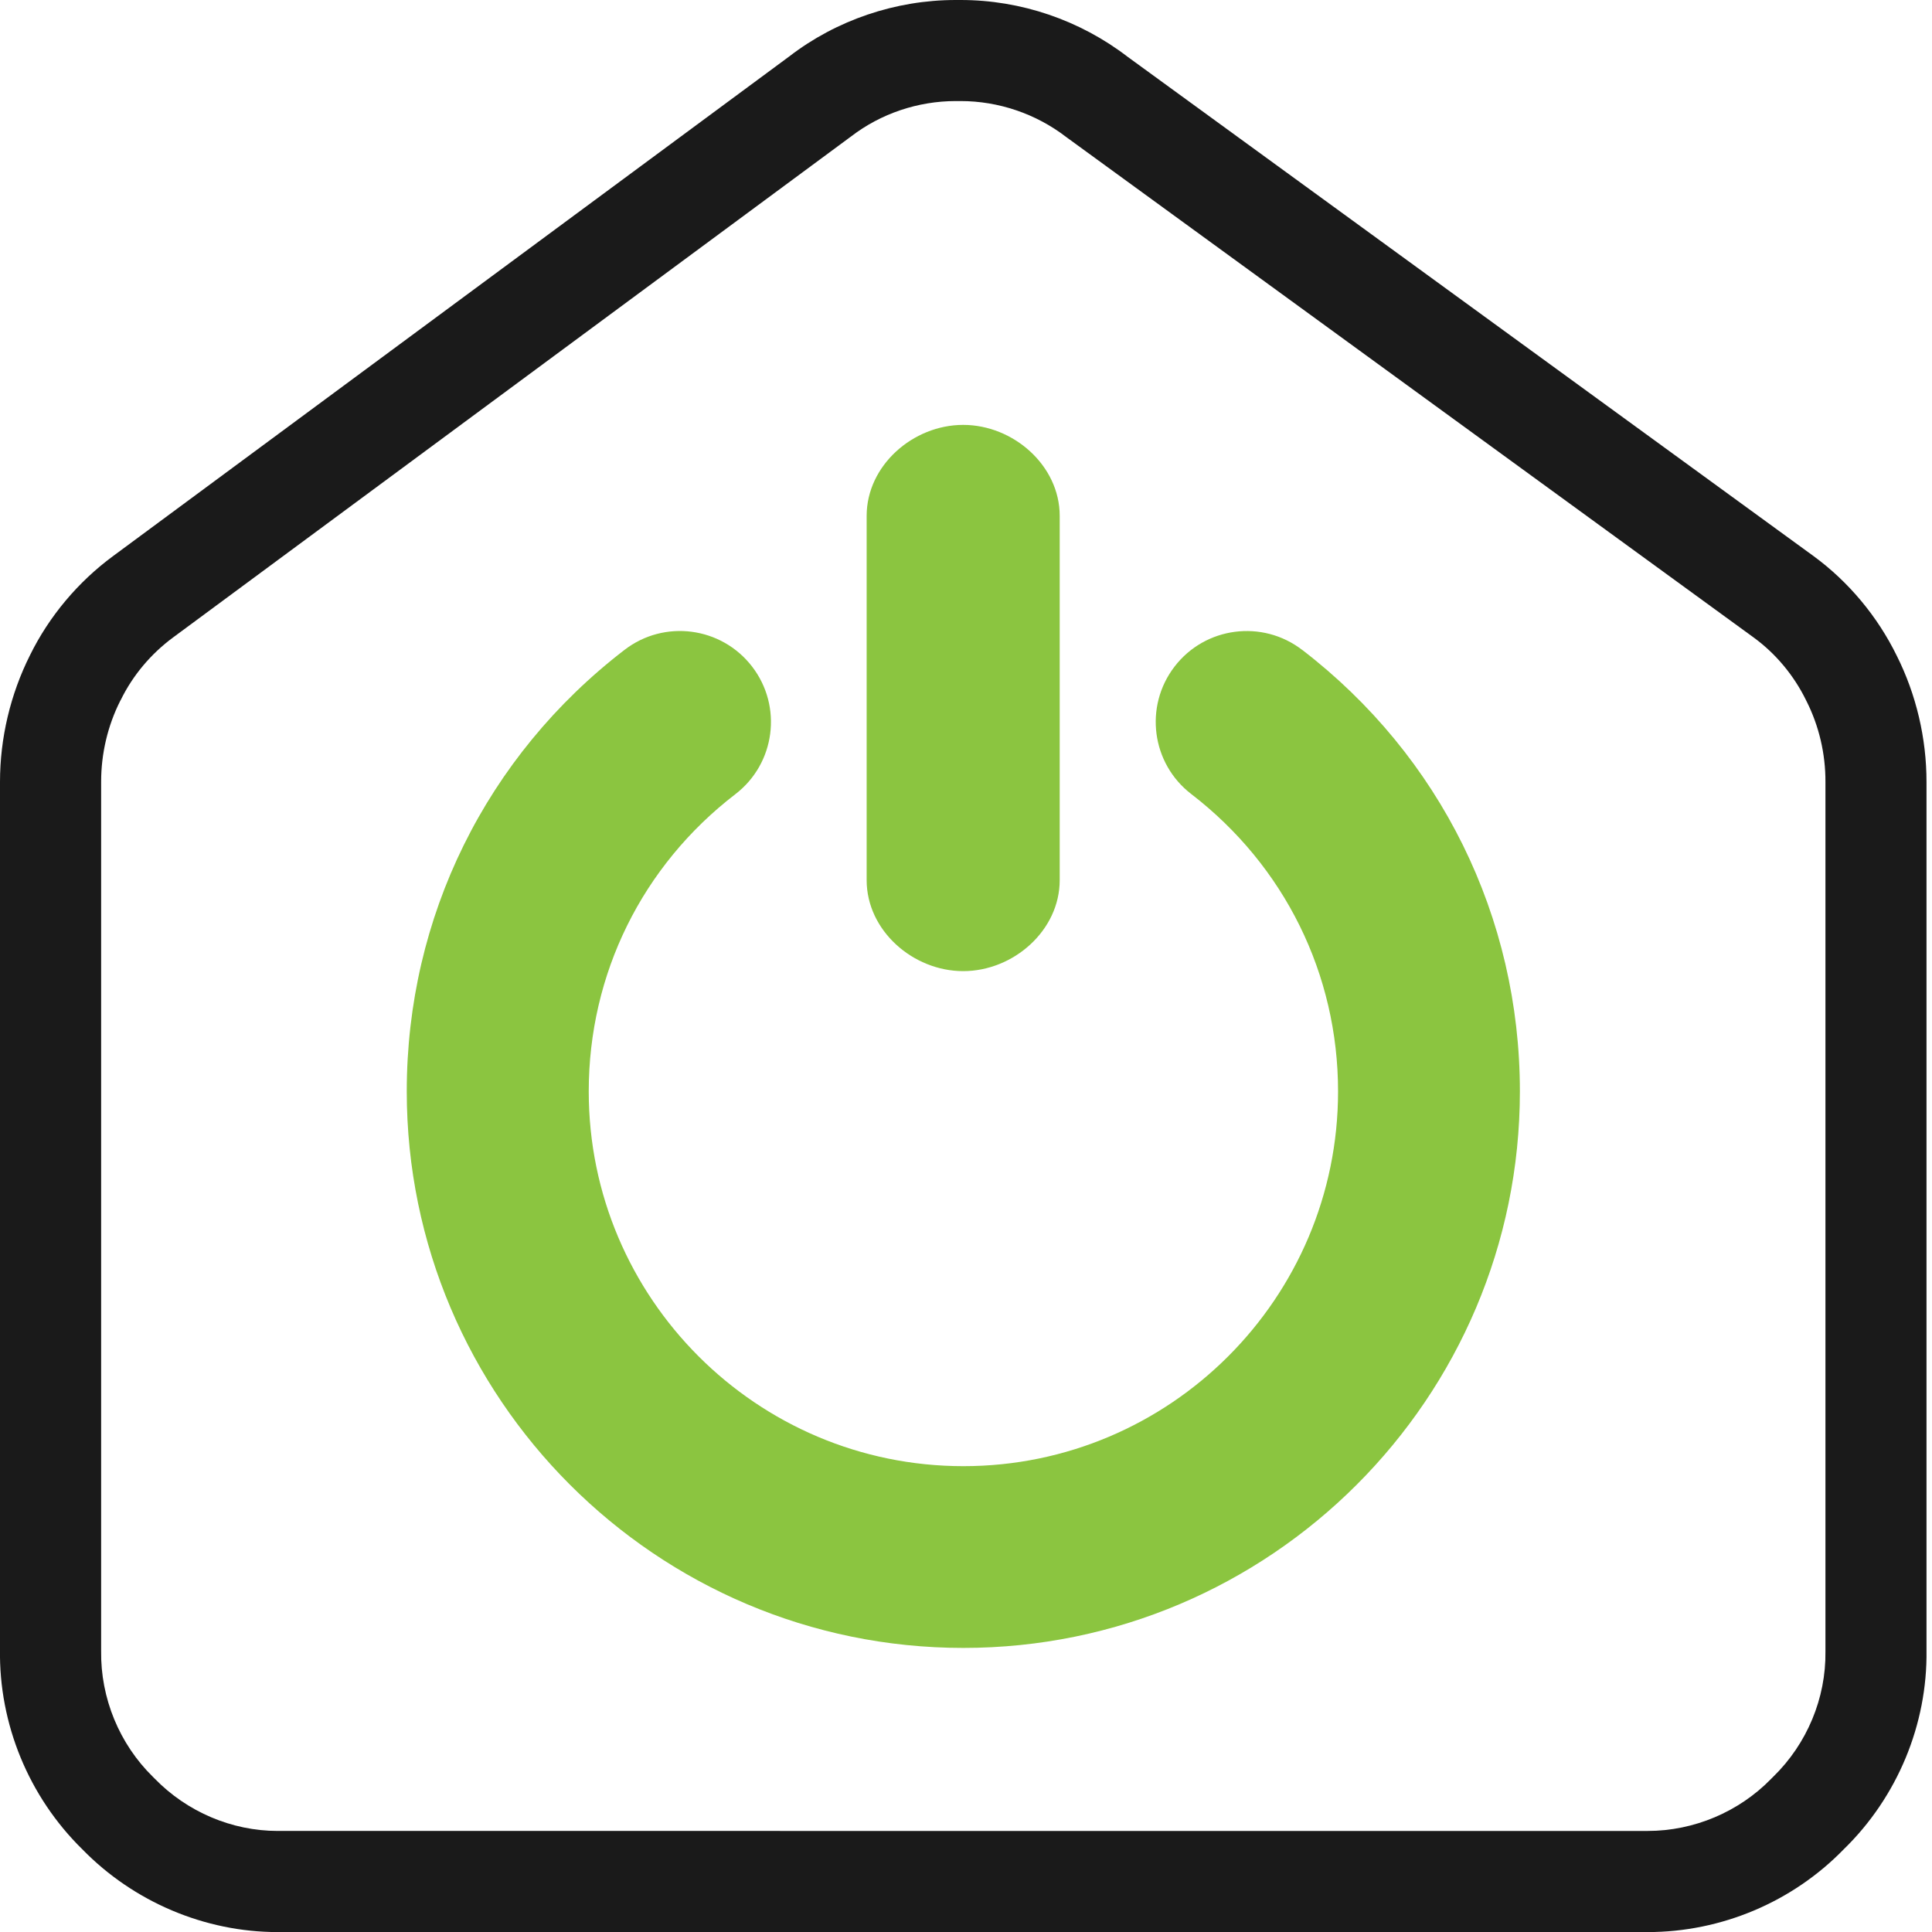
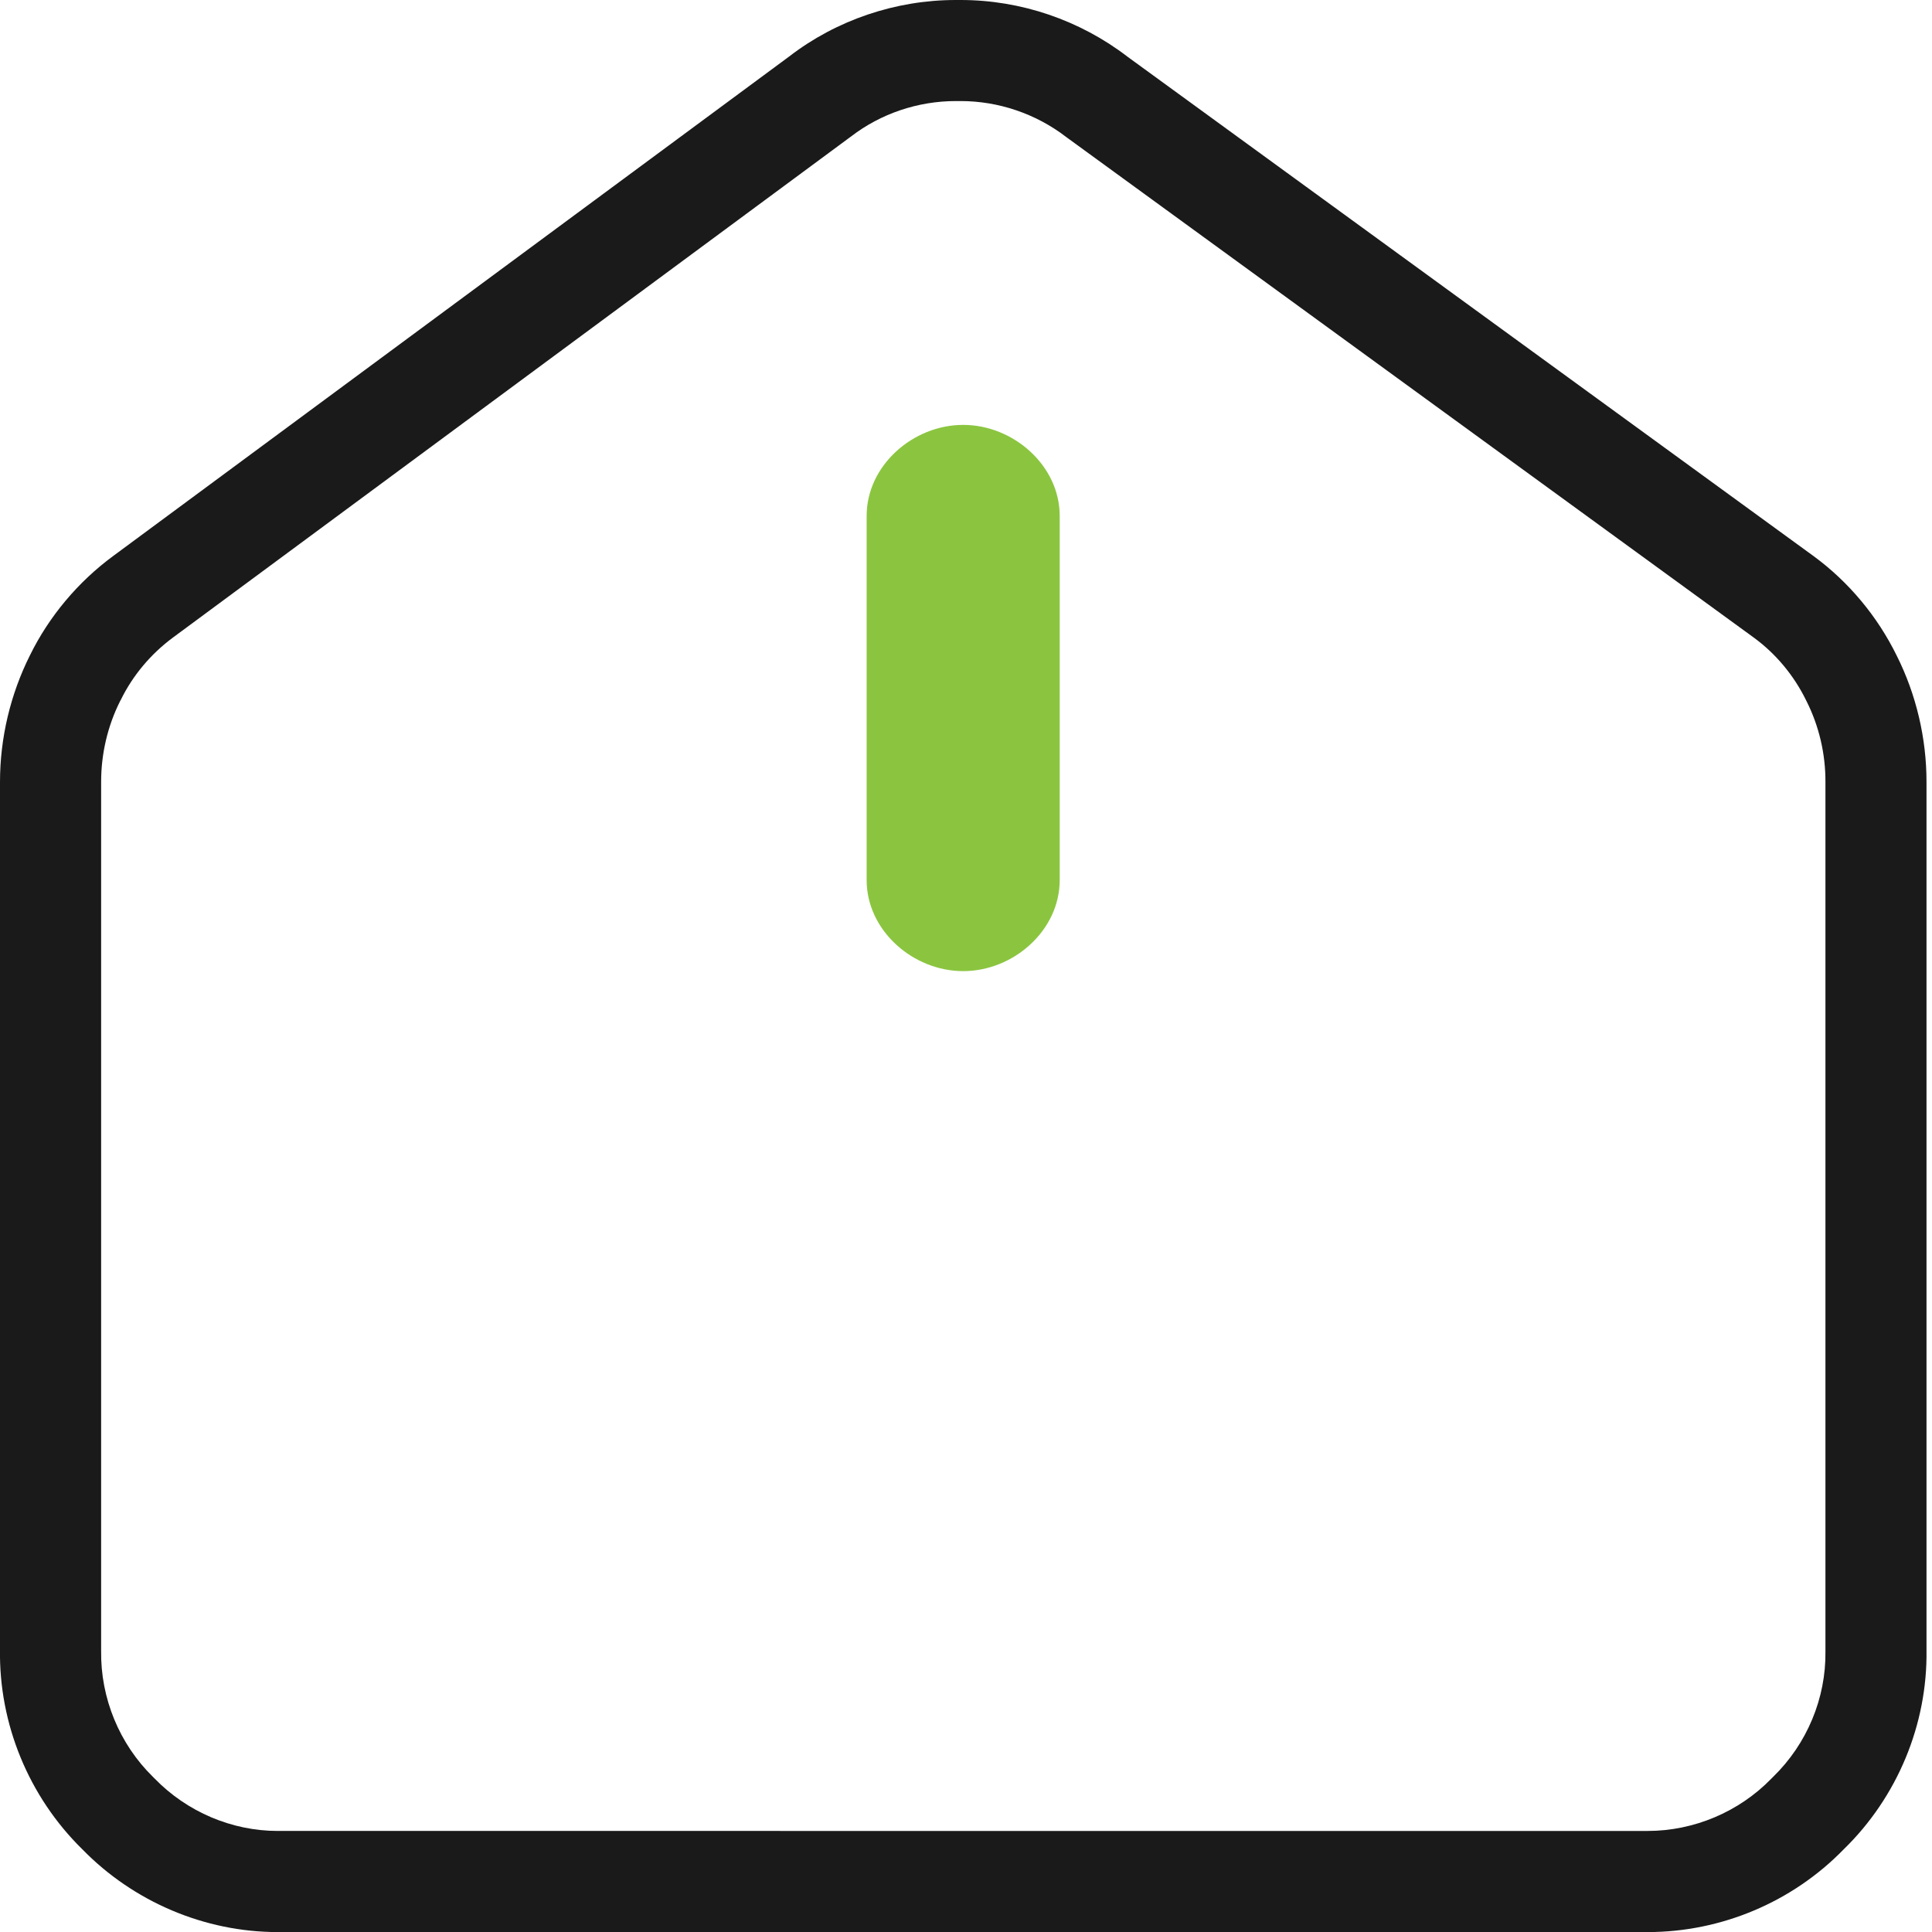
<svg xmlns="http://www.w3.org/2000/svg" id="Layer_1" version="1.1" viewBox="0 0 260 260">
  <defs>
    <style>
            .st0{fill:#8bc540}
        </style>
  </defs>
-   <path class="st0" d="M175.24,87.46c-5.36-4.12-13.05-3.12-17.17,2.24-4.12,5.36-3.12,13.05,2.26,17.17,12.53,9.65,19.74,24.22,19.74,40.01,0,27.81-22.61,50.43-50.42,50.43s-50.42-22.61-50.42-50.43c0-15.79,7.18-30.36,19.74-40.01,5.36-4.12,6.37-11.81,2.24-17.17s-11.81-6.37-17.17-2.24c-18.62,14.31-29.3,35.96-29.3,59.41,0,41.3,33.6,74.9,74.9,74.9s74.9-33.6,74.9-74.9c0-23.45-10.68-45.11-29.29-59.41h-.03Z" />
-   <path class="st0" d="M129.62,57.18c-6.77,0-12.99,5.48-12.99,12.24v49.03c0,6.76,6.22,12.24,12.99,12.24s12.99-5.48,12.99-12.24v-49.03c0-6.76-6.23-12.24-12.99-12.24Z" />
+   <path class="st0" d="M129.62,57.18c-6.77,0-12.99,5.48-12.99,12.24v49.03c0,6.76,6.22,12.24,12.99,12.24s12.99-5.48,12.99-12.24v-49.03c0-6.76-6.23-12.24-12.99-12.24" />
  <g id="home_24dp_1F1F1F_FILL0_wght400_GRAD0_opsz24">
    <path d="M129.08,13.6h.2c5.1,0,10.13,1.71,14.18,4.82l.15.11.15.11,92.28,67.18c2.95,2.16,5.37,5.07,7.01,8.41l.03.07.04.07c1.67,3.32,2.56,7.07,2.54,10.88v117.01c.08,6.27-2.48,12.42-7.02,16.84l-.14.14-.14.14c-4.34,4.46-10.41,7.02-16.62,7.02H37.37c-6.16,0-12.19-2.56-16.54-7.03l-.12-.12-.12-.12c-4.53-4.43-7.07-10.62-6.98-16.96v-116.97c0-3.77.88-7.54,2.58-10.9l.04-.07.04-.07c1.61-3.28,4.04-6.18,7.07-8.41L114.32,18.52l.11-.08.11-.08c3.99-3.07,8.99-4.76,14.09-4.76h.46M129.08,0h-.46C120.52,0,112.55,2.71,106.22,7.59L15.25,74.81c-4.76,3.5-8.65,8.15-11.21,13.36C1.39,93.45,0,99.35,0,105.23v116.72c-.16,10.07,3.88,19.85,11.06,26.9,6.91,7.1,16.5,11.16,26.3,11.16h184.38c9.9,0,19.48-4.04,26.38-11.14,7.22-7.02,11.28-16.81,11.14-26.79v-116.82c.01-5.9-1.39-11.81-4-17.01-2.6-5.31-6.49-9.96-11.18-13.4L151.76,7.65c-6.42-4.94-14.38-7.65-22.47-7.65h-.2Z" style="fill:#1a1a1a" />
  </g>
</svg>